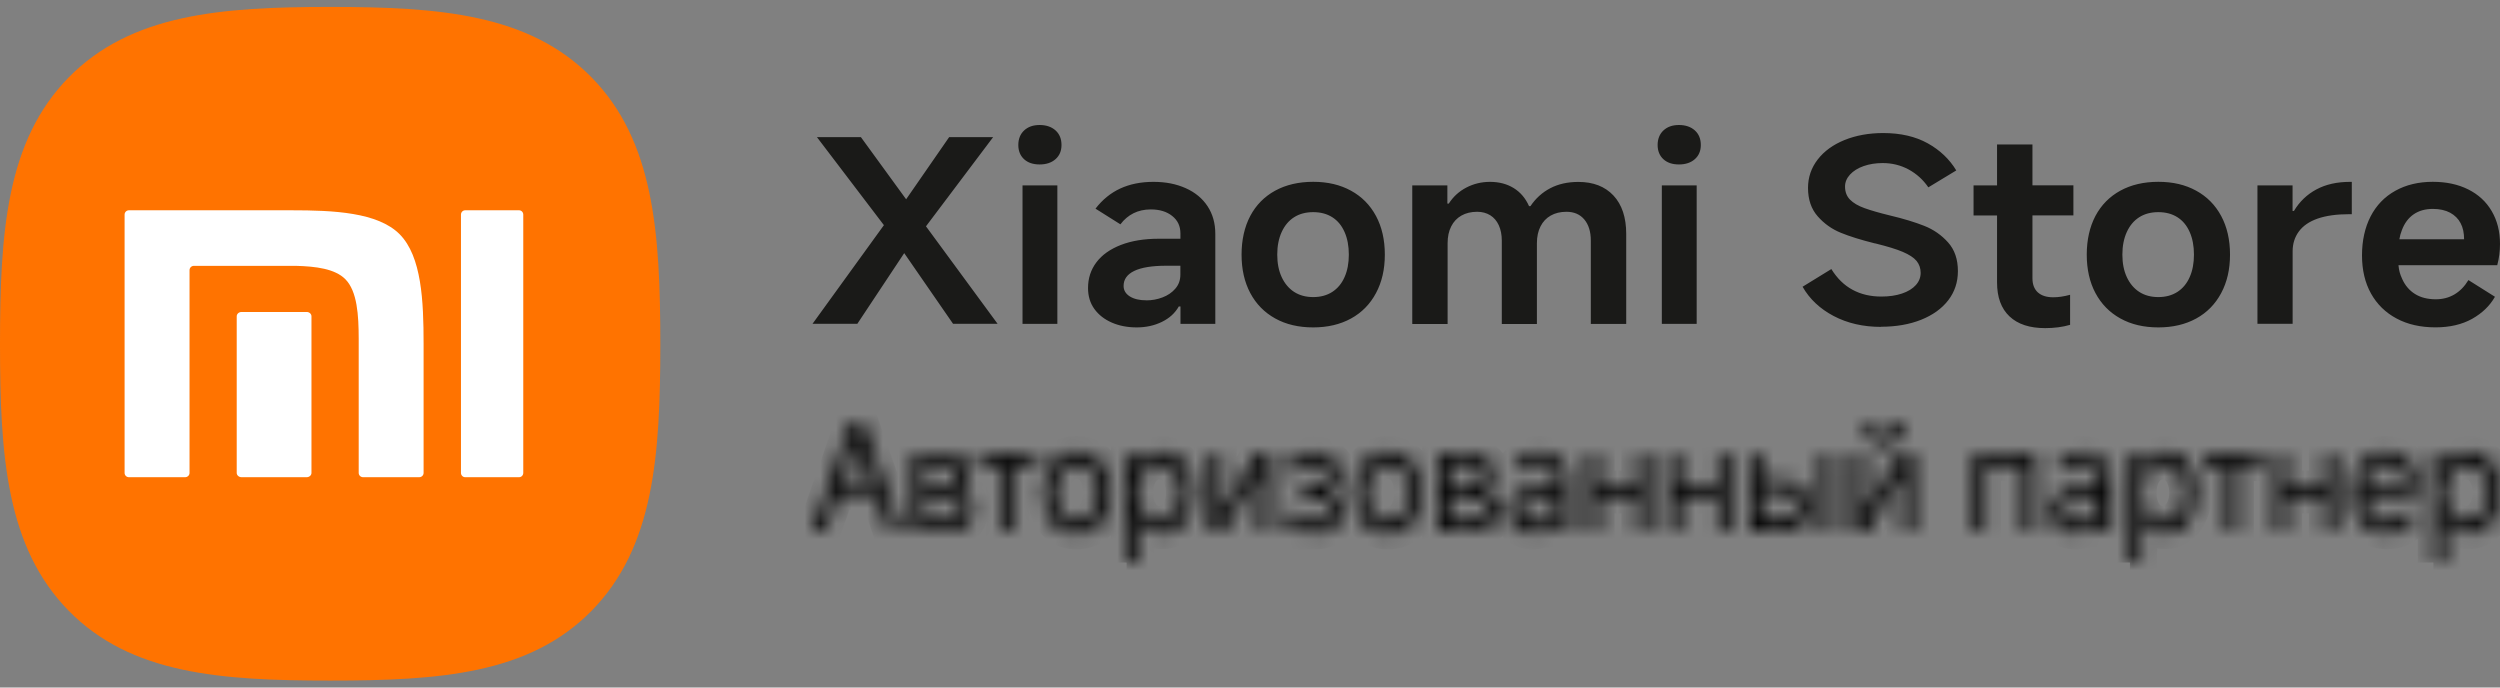
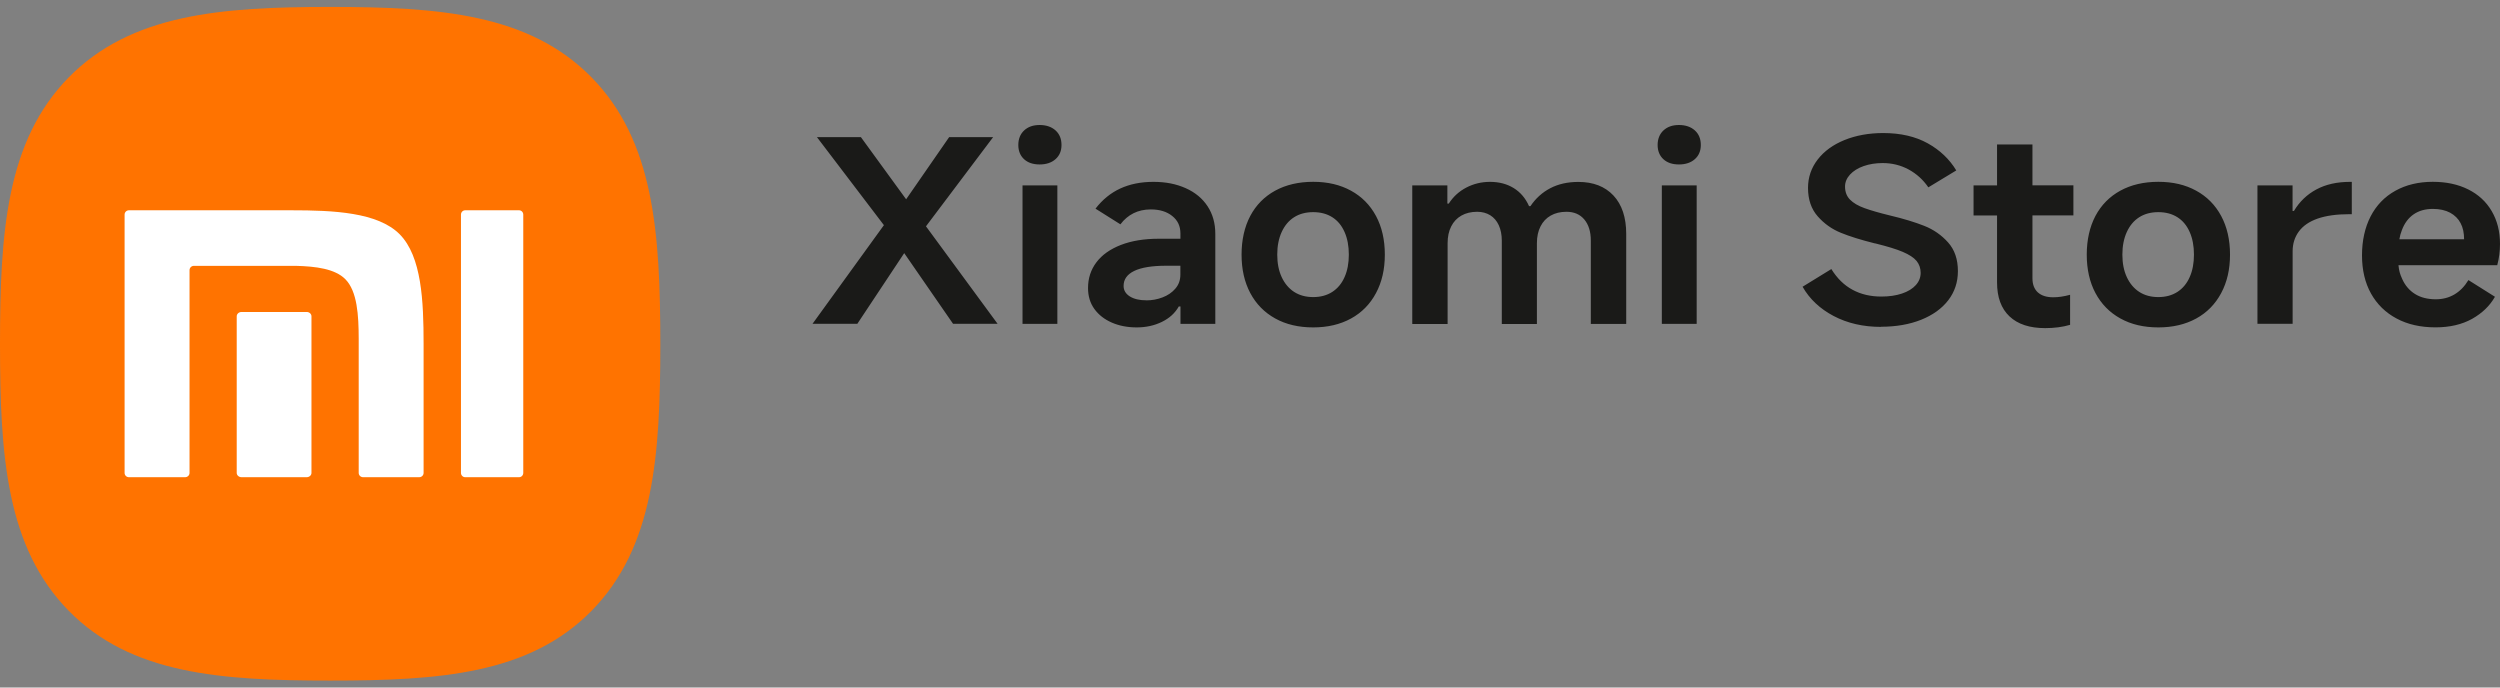
<svg xmlns="http://www.w3.org/2000/svg" width="160" height="44" viewBox="0 0 160 44" fill="none">
  <rect x="0" y="0" width="160" height="44" fill="#808080" stroke="none" />
  <path fill-rule="evenodd" clip-rule="evenodd" d="M37.855 4.947C33.869 0.894 28.135 0.443 21.13 0.443C14.125 0.443 8.375 0.899 4.388 4.963C0.405 9.025 0 14.872 0 22.022C0 29.171 0.405 35.021 4.391 39.083C8.377 43.147 14.117 43.557 21.13 43.557C28.143 43.557 33.882 43.147 37.868 39.083C41.855 35.019 42.26 29.169 42.26 22.022C42.26 14.875 41.849 9.008 37.855 4.947Z" fill="#FF7300" />
-   <path fill-rule="evenodd" clip-rule="evenodd" d="M19.934 30.267C19.934 30.417 19.795 30.541 19.629 30.541H15.458C15.289 30.541 15.15 30.417 15.15 30.267V20.244C15.15 20.091 15.289 19.966 15.458 19.966H19.629C19.798 19.966 19.934 20.091 19.934 20.244V30.267Z" fill="white" />
+   <path fill-rule="evenodd" clip-rule="evenodd" d="M19.934 30.267C19.934 30.417 19.795 30.541 19.629 30.541H15.458C15.289 30.541 15.15 30.417 15.15 30.267V20.244C15.15 20.091 15.289 19.966 15.458 19.966H19.629C19.798 19.966 19.934 20.091 19.934 20.244Z" fill="white" />
  <path fill-rule="evenodd" clip-rule="evenodd" d="M27.11 30.268C27.11 30.418 26.985 30.541 26.831 30.541H23.236C23.083 30.541 22.957 30.418 22.957 30.268V21.682C22.954 20.182 22.868 18.643 22.1 17.867C21.438 17.2 20.206 17.045 18.927 17.014H12.409C12.255 17.014 12.13 17.138 12.13 17.29V30.268C12.13 30.418 12.004 30.541 11.847 30.541H8.25C8.097 30.541 7.974 30.418 7.974 30.268V13.734C7.974 13.582 8.097 13.458 8.25 13.458H18.631C21.343 13.458 24.18 13.582 25.58 14.994C26.985 16.412 27.11 19.262 27.11 22V30.268Z" fill="white" />
  <path fill-rule="evenodd" clip-rule="evenodd" d="M33.489 30.268C33.489 30.418 33.368 30.541 33.221 30.541H29.77C29.622 30.541 29.502 30.418 29.502 30.268V13.734C29.502 13.582 29.622 13.458 29.77 13.458H33.221C33.368 13.458 33.489 13.582 33.489 13.734V30.268Z" fill="white" />
  <path fill-rule="evenodd" clip-rule="evenodd" d="M155.875 20.951C154.92 20.951 154.087 20.764 153.38 20.384C152.673 20.007 152.127 19.472 151.743 18.784C151.359 18.095 151.168 17.279 151.168 16.341C151.168 15.403 151.352 14.564 151.718 13.852C152.084 13.141 152.612 12.593 153.301 12.21C153.99 11.826 154.791 11.636 155.699 11.636C156.561 11.636 157.315 11.797 157.964 12.121C158.614 12.446 159.117 12.908 159.469 13.511C159.824 14.115 160 14.816 160 15.613C160 16.075 159.943 16.528 159.824 16.971H153.502C153.538 17.334 153.588 17.515 153.743 17.859C153.926 18.269 154.198 18.587 154.557 18.813C154.916 19.039 155.362 19.154 155.893 19.154C156.331 19.154 156.726 19.052 157.078 18.846C157.433 18.639 157.731 18.334 157.979 17.925L159.677 18.993C159.347 19.577 158.855 20.046 158.209 20.41C157.559 20.77 156.78 20.951 155.871 20.951H155.875ZM73.368 19.223C73.724 19.223 74.065 19.161 74.395 19.036C74.725 18.912 75.002 18.728 75.217 18.479C75.436 18.23 75.544 17.928 75.544 17.574V17.007H74.639C73.731 17.007 73.049 17.118 72.593 17.338C72.137 17.557 71.91 17.879 71.91 18.298C71.91 18.58 72.043 18.803 72.309 18.971C72.575 19.138 72.927 19.22 73.361 19.22L73.368 19.223ZM84.045 19.013C84.519 19.013 84.924 18.902 85.266 18.682C85.607 18.462 85.872 18.144 86.052 17.734C86.235 17.325 86.325 16.846 86.325 16.295C86.325 15.744 86.235 15.262 86.052 14.849C85.869 14.433 85.607 14.118 85.266 13.902C84.924 13.685 84.515 13.577 84.045 13.577C83.575 13.577 83.165 13.685 82.824 13.902C82.483 14.118 82.218 14.433 82.027 14.849C81.837 15.266 81.744 15.748 81.744 16.295C81.744 16.843 81.837 17.325 82.027 17.734C82.218 18.144 82.483 18.459 82.824 18.682C83.165 18.902 83.575 19.013 84.045 19.013ZM138.133 19.013C138.603 19.013 139.012 18.902 139.354 18.682C139.695 18.462 139.96 18.144 140.14 17.734C140.323 17.325 140.413 16.846 140.413 16.295C140.413 15.744 140.323 15.262 140.14 14.849C139.957 14.433 139.695 14.118 139.354 13.902C139.012 13.685 138.603 13.577 138.133 13.577C137.663 13.577 137.253 13.685 136.912 13.902C136.571 14.118 136.306 14.433 136.115 14.849C135.925 15.266 135.832 15.748 135.832 16.295C135.832 16.843 135.925 17.325 136.115 17.734C136.306 18.144 136.571 18.459 136.912 18.682C137.253 18.902 137.663 19.013 138.133 19.013ZM126.307 13.79H127.811V18.075C127.811 19.023 128.077 19.747 128.608 20.249C129.14 20.751 129.901 21 130.892 21C131.47 21 132.001 20.931 132.486 20.79V18.866C132.094 18.974 131.735 19.026 131.405 19.026C130.981 19.026 130.651 18.921 130.421 18.712C130.192 18.502 130.077 18.203 130.077 17.813V13.787H132.698V11.862H130.077V9.246H127.811V11.866H126.307V13.79ZM59.259 14.489L63.56 8.777H60.745L57.992 12.754L55.098 8.777H52.284L56.57 14.41L52 20.725H54.868L57.87 16.2L60.997 20.725H63.847L59.263 14.485L59.259 14.489ZM67.936 9.279C67.936 9.656 67.811 9.957 67.556 10.184C67.301 10.41 66.963 10.525 66.536 10.525C66.109 10.525 65.779 10.41 65.535 10.184C65.294 9.957 65.172 9.656 65.172 9.279C65.172 8.902 65.294 8.58 65.545 8.348C65.793 8.115 66.123 8 66.536 8C66.949 8 67.301 8.115 67.556 8.348C67.811 8.58 67.936 8.889 67.936 9.279ZM67.671 20.728H65.441V11.866H67.671V20.728ZM72.751 20.954C72.162 20.954 71.63 20.852 71.157 20.646C70.683 20.439 70.313 20.151 70.04 19.774C69.767 19.397 69.634 18.948 69.634 18.433C69.634 17.807 69.814 17.259 70.173 16.784C70.532 16.308 71.056 15.941 71.738 15.675C72.424 15.41 73.232 15.279 74.165 15.279H75.547V14.938C75.547 14.475 75.375 14.102 75.023 13.823C74.675 13.544 74.219 13.403 73.652 13.403C73.239 13.403 72.869 13.485 72.546 13.646C72.223 13.807 71.939 14.046 71.706 14.357L70.112 13.354C70.55 12.784 71.074 12.354 71.688 12.069C72.302 11.784 73.009 11.639 73.813 11.639C74.617 11.639 75.282 11.774 75.885 12.043C76.488 12.312 76.955 12.698 77.285 13.2C77.615 13.702 77.78 14.292 77.78 14.97V20.728H75.551V19.613H75.443C75.206 20.033 74.847 20.364 74.362 20.6C73.878 20.836 73.343 20.954 72.751 20.954ZM84.045 20.954C83.112 20.954 82.3 20.764 81.611 20.38C80.922 19.997 80.39 19.456 80.017 18.754C79.644 18.052 79.46 17.233 79.46 16.295C79.46 15.357 79.647 14.521 80.017 13.82C80.39 13.118 80.922 12.58 81.611 12.203C82.3 11.826 83.112 11.636 84.045 11.636C84.978 11.636 85.772 11.826 86.461 12.203C87.15 12.58 87.685 13.118 88.062 13.82C88.439 14.521 88.629 15.344 88.629 16.295C88.629 17.246 88.439 18.056 88.062 18.761C87.685 19.466 87.15 20.01 86.461 20.387C85.772 20.764 84.964 20.954 84.045 20.954ZM90.385 20.728V11.866H92.632V13.03H92.722C93.006 12.587 93.379 12.246 93.846 12.003C94.312 11.761 94.815 11.639 95.361 11.639C95.939 11.639 96.445 11.771 96.876 12.036C97.307 12.302 97.633 12.685 97.859 13.193H97.949C98.28 12.698 98.703 12.315 99.217 12.046C99.73 11.777 100.329 11.643 101.015 11.643C101.97 11.643 102.72 11.934 103.263 12.515C103.805 13.098 104.078 13.915 104.078 14.974V20.731H101.812V15.397C101.812 14.826 101.672 14.377 101.396 14.046C101.119 13.718 100.739 13.554 100.254 13.554C99.863 13.554 99.529 13.636 99.245 13.797C98.962 13.957 98.743 14.19 98.592 14.492C98.438 14.793 98.362 15.151 98.362 15.561V20.734H96.115V15.4C96.115 15.023 96.05 14.695 95.921 14.413C95.792 14.134 95.609 13.921 95.372 13.774C95.135 13.63 94.858 13.554 94.539 13.554C94.151 13.554 93.814 13.636 93.53 13.797C93.246 13.957 93.027 14.19 92.876 14.492C92.722 14.793 92.647 15.151 92.647 15.561V20.734H90.399L90.385 20.728ZM108.852 9.279C108.852 9.656 108.727 9.957 108.472 10.184C108.217 10.41 107.879 10.525 107.452 10.525C107.025 10.525 106.695 10.41 106.451 10.184C106.21 9.957 106.088 9.656 106.088 9.279C106.088 8.902 106.21 8.58 106.461 8.348C106.709 8.115 107.039 8 107.452 8C107.865 8 108.217 8.115 108.472 8.348C108.727 8.58 108.852 8.889 108.852 9.279ZM108.587 20.728H106.357V11.866H108.587V20.728ZM120.394 20.921C119.249 20.921 118.237 20.689 117.357 20.226C116.478 19.764 115.813 19.138 115.365 18.351L117.206 17.22C117.573 17.813 118.025 18.256 118.56 18.544C119.098 18.836 119.712 18.98 120.409 18.98C120.904 18.98 121.346 18.915 121.726 18.787C122.11 18.659 122.405 18.475 122.613 18.246C122.821 18.013 122.922 17.754 122.922 17.462C122.922 17.171 122.832 16.905 122.656 16.695C122.48 16.485 122.186 16.295 121.78 16.121C121.374 15.947 120.796 15.771 120.053 15.587L119.964 15.57C119.102 15.354 118.384 15.131 117.813 14.898C117.242 14.666 116.747 14.315 116.334 13.846C115.921 13.377 115.713 12.771 115.713 12.026C115.713 11.348 115.921 10.741 116.334 10.207C116.747 9.672 117.318 9.259 118.05 8.961C118.782 8.666 119.608 8.515 120.527 8.515C121.637 8.515 122.584 8.734 123.371 9.17C124.157 9.607 124.767 10.187 125.201 10.908L123.414 11.99C123.083 11.505 122.663 11.125 122.157 10.849C121.651 10.574 121.094 10.436 120.491 10.436C120.043 10.436 119.637 10.502 119.271 10.63C118.905 10.757 118.617 10.941 118.402 11.171C118.19 11.403 118.082 11.659 118.082 11.938C118.082 12.282 118.19 12.564 118.402 12.777C118.614 12.993 118.922 13.174 119.321 13.318C119.719 13.462 120.272 13.623 120.969 13.793C121.83 13.997 122.559 14.22 123.155 14.456C123.751 14.692 124.257 15.046 124.677 15.515C125.097 15.984 125.306 16.597 125.306 17.351C125.306 18.062 125.097 18.685 124.685 19.22C124.272 19.754 123.694 20.167 122.951 20.466C122.207 20.761 121.353 20.912 120.384 20.912L120.394 20.921ZM138.136 20.954C137.203 20.954 136.392 20.764 135.702 20.38C135.013 19.997 134.482 19.456 134.108 18.754C133.735 18.052 133.552 17.233 133.552 16.295C133.552 15.357 133.739 14.521 134.108 13.82C134.482 13.118 135.013 12.58 135.702 12.203C136.392 11.826 137.203 11.636 138.136 11.636C139.07 11.636 139.863 11.826 140.553 12.203C141.242 12.58 141.777 13.118 142.154 13.82C142.531 14.521 142.721 15.344 142.721 16.295C142.721 17.246 142.531 18.056 142.154 18.761C141.777 19.466 141.242 20.01 140.553 20.387C139.863 20.764 139.056 20.954 138.136 20.954ZM144.477 20.728V11.866H146.724V13.498H146.814C147.169 12.905 147.647 12.446 148.246 12.125C148.849 11.8 149.567 11.639 150.407 11.639H150.515V13.708H150.357C149.542 13.708 148.867 13.803 148.329 13.99C147.79 14.18 147.392 14.453 147.126 14.816C146.86 15.177 146.728 15.6 146.728 16.085V20.725H144.48L144.477 20.728ZM153.563 15.312H157.702C157.702 14.912 157.631 14.57 157.48 14.285C157.333 14 157.106 13.777 156.808 13.613C156.507 13.453 156.137 13.37 155.703 13.37C155.218 13.37 154.809 13.485 154.471 13.718C154.134 13.951 153.883 14.289 153.717 14.738C153.628 14.984 153.606 15.056 153.559 15.315L153.563 15.312Z" fill="#1A1A18" />
  <mask id="path-6-inside-1_159_689" fill="white">
-     <path fill-rule="evenodd" clip-rule="evenodd" d="M126.332 34.024V29.045H130.246V34.024H129.499V29.774H127.068V34.024H126.332ZM94.04 33.309C94.388 33.309 94.654 33.245 94.833 33.119C95.013 32.994 95.102 32.804 95.102 32.545C95.102 32.287 95.013 32.108 94.837 31.986C94.661 31.865 94.399 31.804 94.054 31.804H92.758V33.309H94.036H94.04ZM92.762 31.12H93.979C94.226 31.12 94.435 31.059 94.6 30.941C94.765 30.823 94.847 30.652 94.847 30.432C94.847 30.212 94.769 30.044 94.611 29.93C94.453 29.812 94.237 29.756 93.957 29.756H92.758V31.12H92.762ZM60.451 33.309C60.799 33.309 61.065 33.245 61.244 33.119C61.424 32.994 61.514 32.804 61.514 32.545C61.514 32.287 61.424 32.108 61.248 31.986C61.072 31.865 60.81 31.804 60.465 31.804H59.169V33.309H60.447H60.451ZM59.173 31.12H60.39C60.638 31.12 60.846 31.059 61.011 30.941C61.176 30.823 61.259 30.652 61.259 30.432C61.259 30.212 61.18 30.044 61.022 29.93C60.864 29.812 60.648 29.756 60.368 29.756H59.169V31.12H59.173ZM68.909 33.423C69.193 33.423 69.441 33.347 69.649 33.191C69.861 33.039 70.019 32.819 70.133 32.534C70.245 32.249 70.302 31.914 70.302 31.534C70.302 31.154 70.245 30.82 70.133 30.535C70.022 30.25 69.861 30.029 69.649 29.877C69.437 29.725 69.193 29.645 68.909 29.645C68.626 29.645 68.378 29.721 68.17 29.877C67.958 30.029 67.8 30.25 67.685 30.535C67.57 30.82 67.516 31.154 67.516 31.534C67.516 31.914 67.574 32.249 67.685 32.534C67.796 32.819 67.958 33.039 68.17 33.191C68.382 33.343 68.626 33.423 68.909 33.423ZM72.804 31.534C72.804 31.892 72.862 32.211 72.977 32.492C73.092 32.773 73.253 32.994 73.461 33.15C73.67 33.305 73.907 33.385 74.172 33.385C74.438 33.385 74.7 33.305 74.919 33.15C75.138 32.994 75.31 32.773 75.432 32.492C75.554 32.211 75.619 31.892 75.619 31.534C75.619 31.177 75.558 30.858 75.436 30.576C75.314 30.295 75.145 30.075 74.93 29.919C74.714 29.763 74.47 29.683 74.197 29.683C73.924 29.683 73.691 29.763 73.479 29.919C73.268 30.075 73.102 30.295 72.984 30.576C72.865 30.858 72.808 31.177 72.808 31.534H72.804ZM88.827 33.423C89.111 33.423 89.358 33.347 89.567 33.191C89.775 33.039 89.936 32.819 90.051 32.534C90.162 32.249 90.22 31.914 90.22 31.534C90.22 31.154 90.162 30.82 90.051 30.535C89.94 30.25 89.778 30.029 89.567 29.877C89.355 29.725 89.111 29.645 88.827 29.645C88.543 29.645 88.296 29.721 88.087 29.877C87.876 30.029 87.718 30.25 87.603 30.535C87.491 30.82 87.434 31.154 87.434 31.534C87.434 31.914 87.491 32.249 87.603 32.534C87.714 32.819 87.876 33.039 88.087 33.191C88.296 33.343 88.543 33.423 88.827 33.423ZM98.254 33.442C98.448 33.442 98.653 33.397 98.868 33.301C99.08 33.206 99.263 33.062 99.41 32.864C99.558 32.667 99.633 32.42 99.633 32.127V31.77H99.001C98.452 31.77 98.035 31.85 97.755 32.009C97.475 32.169 97.335 32.405 97.335 32.72C97.335 32.933 97.421 33.108 97.597 33.241C97.773 33.374 97.992 33.442 98.258 33.442H98.254ZM132.97 33.442C133.164 33.442 133.369 33.397 133.584 33.301C133.796 33.206 133.979 33.062 134.126 32.864C134.274 32.667 134.349 32.42 134.349 32.127V31.77H133.717C133.168 31.77 132.751 31.85 132.471 32.009C132.191 32.169 132.051 32.405 132.051 32.72C132.051 32.933 132.137 33.108 132.313 33.241C132.489 33.374 132.708 33.442 132.974 33.442H132.97ZM137.016 31.534C137.016 31.892 137.074 32.211 137.189 32.492C137.304 32.773 137.465 32.994 137.673 33.15C137.882 33.305 138.119 33.385 138.384 33.385C138.65 33.385 138.912 33.305 139.131 33.15C139.35 32.994 139.522 32.773 139.644 32.492C139.766 32.211 139.831 31.892 139.831 31.534C139.831 31.177 139.77 30.858 139.648 30.576C139.526 30.295 139.357 30.075 139.142 29.919C138.926 29.763 138.682 29.683 138.409 29.683C138.136 29.683 137.903 29.763 137.691 29.919C137.48 30.075 137.314 30.295 137.196 30.576C137.077 30.858 137.02 31.177 137.02 31.534H137.016ZM156.439 31.534C156.439 31.892 156.496 32.211 156.611 32.492C156.726 32.773 156.887 32.994 157.096 33.15C157.304 33.305 157.541 33.385 157.806 33.385C158.072 33.385 158.334 33.305 158.553 33.15C158.772 32.994 158.945 32.773 159.067 32.492C159.189 32.211 159.253 31.892 159.253 31.534C159.253 31.177 159.192 30.858 159.07 30.576C158.948 30.295 158.779 30.075 158.564 29.919C158.349 29.763 158.104 29.683 157.832 29.683C157.559 29.683 157.325 29.763 157.114 29.919C156.902 30.075 156.733 30.295 156.618 30.576C156.5 30.858 156.442 31.177 156.442 31.534H156.439ZM55.759 30.839H53.917L54.811 28.254H54.865L55.759 30.839ZM53.651 31.61H56.028L56.864 34.024H57.679L55.238 27.068H54.441L52 34.024H52.815L53.651 31.61ZM145.604 34.024V29.045H146.34V31.12H148.77V29.045H149.506V34.024H148.77V31.854H146.34V34.024H145.604ZM132.838 34.157C132.529 34.157 132.26 34.1 132.03 33.982C131.8 33.864 131.617 33.704 131.488 33.492C131.358 33.282 131.294 33.039 131.294 32.762C131.294 32.405 131.387 32.097 131.57 31.842C131.753 31.584 132.015 31.39 132.36 31.253C132.705 31.12 133.11 31.052 133.577 31.052H134.349V30.74C134.349 30.402 134.248 30.132 134.047 29.927C133.846 29.721 133.581 29.622 133.25 29.622C133.021 29.622 132.812 29.672 132.633 29.767C132.453 29.866 132.295 30.006 132.166 30.196L131.588 29.763C131.789 29.474 132.03 29.261 132.313 29.121C132.593 28.98 132.909 28.908 133.258 28.908C133.624 28.908 133.947 28.98 134.22 29.125C134.496 29.269 134.708 29.478 134.859 29.756C135.01 30.033 135.085 30.36 135.085 30.744V34.024H134.349V33.309H134.295C134.166 33.56 133.965 33.761 133.692 33.921C133.419 34.077 133.136 34.157 132.841 34.157H132.838ZM155.739 36V29.045H156.475V29.759H156.518C156.694 29.497 156.913 29.288 157.171 29.14C157.43 28.988 157.706 28.916 158 28.916C158.377 28.916 158.722 29.022 159.027 29.239C159.332 29.455 159.569 29.756 159.742 30.139C159.914 30.523 160 30.96 160 31.439C160 31.96 159.914 32.424 159.742 32.834C159.569 33.245 159.332 33.564 159.027 33.796C158.722 34.028 158.381 34.142 158 34.142C157.681 34.142 157.394 34.069 157.142 33.925C156.891 33.78 156.683 33.575 156.518 33.305H156.475V35.992H155.739V36ZM152.791 34.149C152.328 34.149 151.933 34.043 151.596 33.834C151.262 33.625 151.003 33.324 150.824 32.933C150.644 32.541 150.555 32.078 150.555 31.546C150.555 31.014 150.641 30.538 150.809 30.147C150.978 29.752 151.222 29.448 151.545 29.235C151.868 29.022 152.249 28.916 152.687 28.916C153.096 28.916 153.452 29.003 153.753 29.182C154.055 29.36 154.288 29.615 154.45 29.949C154.611 30.28 154.694 30.672 154.694 31.116C154.694 31.337 154.676 31.549 154.64 31.755H151.326C151.319 31.812 151.362 32.233 151.499 32.557C151.617 32.834 151.786 33.051 152.009 33.206C152.231 33.358 152.493 33.438 152.795 33.438C153.039 33.438 153.265 33.374 153.477 33.248C153.689 33.123 153.872 32.937 154.026 32.693L154.604 33.115C154.403 33.446 154.152 33.704 153.85 33.883C153.549 34.062 153.197 34.149 152.795 34.149H152.791ZM151.348 31.048H153.936C153.936 30.755 153.89 30.5 153.8 30.291C153.707 30.082 153.57 29.919 153.384 29.801C153.197 29.687 152.963 29.626 152.687 29.626C152.411 29.626 152.159 29.695 151.955 29.831C151.75 29.968 151.592 30.181 151.484 30.47C151.409 30.672 151.38 30.816 151.352 31.044L151.348 31.048ZM142.513 34.028V29.778H141.012V29.045H144.749V29.778H143.249V34.028H142.513ZM136.316 36V29.045H137.052V29.759H137.095C137.271 29.497 137.49 29.288 137.749 29.14C138.007 28.988 138.284 28.916 138.578 28.916C138.955 28.916 139.3 29.022 139.605 29.239C139.91 29.455 140.147 29.756 140.319 30.139C140.492 30.523 140.578 30.96 140.578 31.439C140.578 31.96 140.492 32.424 140.319 32.834C140.147 33.245 139.91 33.564 139.605 33.796C139.3 34.028 138.959 34.142 138.578 34.142C138.259 34.142 137.971 34.069 137.72 33.925C137.469 33.78 137.261 33.575 137.095 33.305H137.052V35.992H136.316V36ZM98.122 34.157C97.813 34.157 97.544 34.1 97.314 33.982C97.084 33.864 96.901 33.704 96.772 33.492C96.642 33.282 96.578 33.039 96.578 32.762C96.578 32.405 96.671 32.097 96.854 31.842C97.037 31.584 97.299 31.39 97.644 31.253C97.989 31.12 98.394 31.052 98.861 31.052H99.633V30.74C99.633 30.402 99.532 30.132 99.332 29.927C99.13 29.721 98.865 29.622 98.531 29.622C98.301 29.622 98.093 29.672 97.913 29.767C97.734 29.866 97.576 30.006 97.447 30.196L96.869 29.763C97.07 29.474 97.31 29.261 97.59 29.121C97.87 28.98 98.186 28.908 98.534 28.908C98.901 28.908 99.224 28.98 99.497 29.125C99.773 29.269 99.985 29.478 100.136 29.756C100.286 30.033 100.362 30.36 100.362 30.744V34.024H99.626V33.309H99.572C99.443 33.56 99.242 33.761 98.969 33.921C98.696 34.077 98.412 34.157 98.118 34.157H98.122ZM58.433 34.024V29.045H60.465C60.932 29.045 61.306 29.159 61.586 29.383C61.862 29.607 62.002 29.927 62.002 30.341C62.002 30.622 61.937 30.85 61.812 31.021C61.686 31.192 61.535 31.306 61.363 31.356V31.394C61.611 31.443 61.822 31.568 61.998 31.77C62.174 31.971 62.26 32.245 62.26 32.598C62.26 33.062 62.11 33.416 61.804 33.659C61.499 33.902 61.083 34.024 60.548 34.024H58.437H58.433ZM64.131 34.024V29.774H62.63V29.041H66.368V29.774H64.867V34.024H64.131ZM68.906 34.157C68.475 34.157 68.094 34.05 67.771 33.837C67.445 33.625 67.197 33.321 67.021 32.925C66.845 32.53 66.759 32.066 66.759 31.534C66.759 31.002 66.845 30.538 67.021 30.143C67.197 29.748 67.445 29.444 67.771 29.231C68.098 29.018 68.475 28.912 68.906 28.912C69.336 28.912 69.713 29.018 70.037 29.231C70.36 29.444 70.611 29.748 70.787 30.143C70.963 30.538 71.052 31.002 71.052 31.534C71.052 32.066 70.963 32.53 70.787 32.925C70.611 33.321 70.36 33.625 70.037 33.837C69.713 34.05 69.336 34.157 68.906 34.157ZM72.101 36V29.045H72.837V29.759H72.88C73.056 29.497 73.275 29.288 73.533 29.14C73.792 28.988 74.068 28.916 74.362 28.916C74.74 28.916 75.084 29.022 75.389 29.239C75.694 29.455 75.931 29.756 76.104 30.139C76.276 30.523 76.362 30.96 76.362 31.439C76.362 31.96 76.276 32.424 76.104 32.834C75.931 33.245 75.694 33.564 75.389 33.796C75.084 34.028 74.743 34.142 74.362 34.142C74.043 34.142 73.756 34.069 73.504 33.925C73.253 33.78 73.045 33.575 72.88 33.305H72.837V35.992H72.101V36ZM77.41 34.028V29.049H78.147V32.845H78.189L80.419 29.049H81.317V34.028H80.581V30.231H80.527L78.29 34.028H77.41ZM84.095 34.16C83.668 34.16 83.28 34.069 82.928 33.894C82.577 33.716 82.307 33.476 82.124 33.176L82.702 32.743C82.832 32.963 83.015 33.13 83.251 33.252C83.489 33.37 83.754 33.431 84.052 33.431C84.382 33.431 84.655 33.358 84.864 33.21C85.075 33.062 85.179 32.872 85.179 32.64C85.179 32.389 85.054 32.188 84.806 32.04C84.558 31.888 84.235 31.816 83.837 31.816H83.323V31.093H83.837C84.214 31.093 84.504 31.029 84.702 30.899C84.899 30.77 85 30.599 85 30.379C85 30.158 84.91 29.976 84.734 29.854C84.558 29.729 84.321 29.668 84.023 29.668C83.747 29.668 83.503 29.725 83.295 29.843C83.086 29.961 82.918 30.128 82.788 30.345L82.21 29.911C82.394 29.611 82.648 29.372 82.968 29.197C83.291 29.022 83.65 28.934 84.045 28.934C84.382 28.934 84.68 28.988 84.935 29.098C85.194 29.208 85.391 29.368 85.535 29.577C85.678 29.786 85.747 30.033 85.747 30.314C85.747 30.595 85.671 30.823 85.52 31.01C85.37 31.196 85.118 31.34 84.77 31.432V31.47C85.136 31.538 85.42 31.682 85.621 31.907C85.822 32.127 85.923 32.405 85.923 32.728C85.923 33.02 85.844 33.279 85.682 33.495C85.524 33.712 85.305 33.879 85.025 33.993C84.749 34.107 84.433 34.168 84.084 34.168L84.095 34.16ZM88.827 34.16C88.396 34.16 88.016 34.054 87.692 33.841C87.366 33.628 87.118 33.324 86.942 32.929C86.766 32.534 86.68 32.07 86.68 31.538C86.68 31.006 86.766 30.542 86.942 30.147C87.118 29.752 87.366 29.448 87.692 29.235C88.019 29.022 88.396 28.916 88.827 28.916C89.258 28.916 89.635 29.022 89.958 29.235C90.281 29.448 90.529 29.752 90.708 30.147C90.884 30.542 90.974 31.006 90.974 31.538C90.974 32.07 90.884 32.534 90.708 32.929C90.532 33.324 90.281 33.628 89.958 33.841C89.635 34.054 89.258 34.16 88.827 34.16ZM92.022 34.028V29.049H94.054C94.521 29.049 94.894 29.163 95.174 29.387C95.451 29.611 95.591 29.93 95.591 30.345C95.591 30.626 95.526 30.854 95.4 31.025C95.275 31.196 95.124 31.31 94.952 31.359V31.397C95.199 31.447 95.411 31.572 95.587 31.774C95.763 31.975 95.849 32.249 95.849 32.602C95.849 33.066 95.698 33.419 95.393 33.663C95.088 33.906 94.668 34.028 94.137 34.028H92.026H92.022ZM104.77 34.028V31.857H102.34V34.028H101.604V29.049H102.34V31.124H104.77V29.049H105.506V34.028H104.77ZM109.954 34.028V31.857H107.524V34.028H106.788V29.049H107.524V31.124H109.954V29.049H110.69V34.028H109.954ZM116.56 34.028V29.049H117.296V34.028H116.56ZM112.708 29.049V30.732H113.799C114.482 30.732 114.981 30.873 115.3 31.158C115.62 31.443 115.781 31.85 115.781 32.374C115.781 32.899 115.638 33.309 115.347 33.598C115.056 33.887 114.604 34.031 113.99 34.031H111.976V29.052H112.712L112.708 29.049ZM112.708 33.298H113.81C114.223 33.298 114.532 33.225 114.729 33.077C114.927 32.929 115.027 32.697 115.027 32.378C115.027 32.059 114.927 31.827 114.729 31.682C114.532 31.538 114.223 31.466 113.803 31.466H112.712V33.298H112.708ZM118.574 34.031V29.052H119.31V32.849H119.353L121.583 29.052H122.48V34.031H121.744V30.234H121.69L119.454 34.031H118.574ZM120.599 28.486C120.215 28.486 119.917 28.353 119.712 28.091C119.504 27.828 119.4 27.464 119.4 27H120.057C120.057 27.27 120.1 27.486 120.19 27.65C120.279 27.813 120.416 27.893 120.599 27.893C120.782 27.893 120.919 27.813 121.001 27.65C121.087 27.486 121.13 27.27 121.13 27H121.787C121.787 27.464 121.683 27.828 121.475 28.091C121.267 28.353 120.976 28.486 120.595 28.486H120.599Z" />
-   </mask>
-   <path fill-rule="evenodd" clip-rule="evenodd" d="M126.332 34.024V29.045H130.246V34.024H129.499V29.774H127.068V34.024H126.332ZM94.04 33.309C94.388 33.309 94.654 33.245 94.833 33.119C95.013 32.994 95.102 32.804 95.102 32.545C95.102 32.287 95.013 32.108 94.837 31.986C94.661 31.865 94.399 31.804 94.054 31.804H92.758V33.309H94.036H94.04ZM92.762 31.12H93.979C94.226 31.12 94.435 31.059 94.6 30.941C94.765 30.823 94.847 30.652 94.847 30.432C94.847 30.212 94.769 30.044 94.611 29.93C94.453 29.812 94.237 29.756 93.957 29.756H92.758V31.12H92.762ZM60.451 33.309C60.799 33.309 61.065 33.245 61.244 33.119C61.424 32.994 61.514 32.804 61.514 32.545C61.514 32.287 61.424 32.108 61.248 31.986C61.072 31.865 60.81 31.804 60.465 31.804H59.169V33.309H60.447H60.451ZM59.173 31.12H60.39C60.638 31.12 60.846 31.059 61.011 30.941C61.176 30.823 61.259 30.652 61.259 30.432C61.259 30.212 61.18 30.044 61.022 29.93C60.864 29.812 60.648 29.756 60.368 29.756H59.169V31.12H59.173ZM68.909 33.423C69.193 33.423 69.441 33.347 69.649 33.191C69.861 33.039 70.019 32.819 70.133 32.534C70.245 32.249 70.302 31.914 70.302 31.534C70.302 31.154 70.245 30.82 70.133 30.535C70.022 30.25 69.861 30.029 69.649 29.877C69.437 29.725 69.193 29.645 68.909 29.645C68.626 29.645 68.378 29.721 68.17 29.877C67.958 30.029 67.8 30.25 67.685 30.535C67.57 30.82 67.516 31.154 67.516 31.534C67.516 31.914 67.574 32.249 67.685 32.534C67.796 32.819 67.958 33.039 68.17 33.191C68.382 33.343 68.626 33.423 68.909 33.423ZM72.804 31.534C72.804 31.892 72.862 32.211 72.977 32.492C73.092 32.773 73.253 32.994 73.461 33.15C73.67 33.305 73.907 33.385 74.172 33.385C74.438 33.385 74.7 33.305 74.919 33.15C75.138 32.994 75.31 32.773 75.432 32.492C75.554 32.211 75.619 31.892 75.619 31.534C75.619 31.177 75.558 30.858 75.436 30.576C75.314 30.295 75.145 30.075 74.93 29.919C74.714 29.763 74.47 29.683 74.197 29.683C73.924 29.683 73.691 29.763 73.479 29.919C73.268 30.075 73.102 30.295 72.984 30.576C72.865 30.858 72.808 31.177 72.808 31.534H72.804ZM88.827 33.423C89.111 33.423 89.358 33.347 89.567 33.191C89.775 33.039 89.936 32.819 90.051 32.534C90.162 32.249 90.22 31.914 90.22 31.534C90.22 31.154 90.162 30.82 90.051 30.535C89.94 30.25 89.778 30.029 89.567 29.877C89.355 29.725 89.111 29.645 88.827 29.645C88.543 29.645 88.296 29.721 88.087 29.877C87.876 30.029 87.718 30.25 87.603 30.535C87.491 30.82 87.434 31.154 87.434 31.534C87.434 31.914 87.491 32.249 87.603 32.534C87.714 32.819 87.876 33.039 88.087 33.191C88.296 33.343 88.543 33.423 88.827 33.423ZM98.254 33.442C98.448 33.442 98.653 33.397 98.868 33.301C99.08 33.206 99.263 33.062 99.41 32.864C99.558 32.667 99.633 32.42 99.633 32.127V31.77H99.001C98.452 31.77 98.035 31.85 97.755 32.009C97.475 32.169 97.335 32.405 97.335 32.72C97.335 32.933 97.421 33.108 97.597 33.241C97.773 33.374 97.992 33.442 98.258 33.442H98.254ZM132.97 33.442C133.164 33.442 133.369 33.397 133.584 33.301C133.796 33.206 133.979 33.062 134.126 32.864C134.274 32.667 134.349 32.42 134.349 32.127V31.77H133.717C133.168 31.77 132.751 31.85 132.471 32.009C132.191 32.169 132.051 32.405 132.051 32.72C132.051 32.933 132.137 33.108 132.313 33.241C132.489 33.374 132.708 33.442 132.974 33.442H132.97ZM137.016 31.534C137.016 31.892 137.074 32.211 137.189 32.492C137.304 32.773 137.465 32.994 137.673 33.15C137.882 33.305 138.119 33.385 138.384 33.385C138.65 33.385 138.912 33.305 139.131 33.15C139.35 32.994 139.522 32.773 139.644 32.492C139.766 32.211 139.831 31.892 139.831 31.534C139.831 31.177 139.77 30.858 139.648 30.576C139.526 30.295 139.357 30.075 139.142 29.919C138.926 29.763 138.682 29.683 138.409 29.683C138.136 29.683 137.903 29.763 137.691 29.919C137.48 30.075 137.314 30.295 137.196 30.576C137.077 30.858 137.02 31.177 137.02 31.534H137.016ZM156.439 31.534C156.439 31.892 156.496 32.211 156.611 32.492C156.726 32.773 156.887 32.994 157.096 33.15C157.304 33.305 157.541 33.385 157.806 33.385C158.072 33.385 158.334 33.305 158.553 33.15C158.772 32.994 158.945 32.773 159.067 32.492C159.189 32.211 159.253 31.892 159.253 31.534C159.253 31.177 159.192 30.858 159.07 30.576C158.948 30.295 158.779 30.075 158.564 29.919C158.349 29.763 158.104 29.683 157.832 29.683C157.559 29.683 157.325 29.763 157.114 29.919C156.902 30.075 156.733 30.295 156.618 30.576C156.5 30.858 156.442 31.177 156.442 31.534H156.439ZM55.759 30.839H53.917L54.811 28.254H54.865L55.759 30.839ZM53.651 31.61H56.028L56.864 34.024H57.679L55.238 27.068H54.441L52 34.024H52.815L53.651 31.61ZM145.604 34.024V29.045H146.34V31.12H148.77V29.045H149.506V34.024H148.77V31.854H146.34V34.024H145.604ZM132.838 34.157C132.529 34.157 132.26 34.1 132.03 33.982C131.8 33.864 131.617 33.704 131.488 33.492C131.358 33.282 131.294 33.039 131.294 32.762C131.294 32.405 131.387 32.097 131.57 31.842C131.753 31.584 132.015 31.39 132.36 31.253C132.705 31.12 133.11 31.052 133.577 31.052H134.349V30.74C134.349 30.402 134.248 30.132 134.047 29.927C133.846 29.721 133.581 29.622 133.25 29.622C133.021 29.622 132.812 29.672 132.633 29.767C132.453 29.866 132.295 30.006 132.166 30.196L131.588 29.763C131.789 29.474 132.03 29.261 132.313 29.121C132.593 28.98 132.909 28.908 133.258 28.908C133.624 28.908 133.947 28.98 134.22 29.125C134.496 29.269 134.708 29.478 134.859 29.756C135.01 30.033 135.085 30.36 135.085 30.744V34.024H134.349V33.309H134.295C134.166 33.56 133.965 33.761 133.692 33.921C133.419 34.077 133.136 34.157 132.841 34.157H132.838ZM155.739 36V29.045H156.475V29.759H156.518C156.694 29.497 156.913 29.288 157.171 29.14C157.43 28.988 157.706 28.916 158 28.916C158.377 28.916 158.722 29.022 159.027 29.239C159.332 29.455 159.569 29.756 159.742 30.139C159.914 30.523 160 30.96 160 31.439C160 31.96 159.914 32.424 159.742 32.834C159.569 33.245 159.332 33.564 159.027 33.796C158.722 34.028 158.381 34.142 158 34.142C157.681 34.142 157.394 34.069 157.142 33.925C156.891 33.78 156.683 33.575 156.518 33.305H156.475V35.992H155.739V36ZM152.791 34.149C152.328 34.149 151.933 34.043 151.596 33.834C151.262 33.625 151.003 33.324 150.824 32.933C150.644 32.541 150.555 32.078 150.555 31.546C150.555 31.014 150.641 30.538 150.809 30.147C150.978 29.752 151.222 29.448 151.545 29.235C151.868 29.022 152.249 28.916 152.687 28.916C153.096 28.916 153.452 29.003 153.753 29.182C154.055 29.36 154.288 29.615 154.45 29.949C154.611 30.28 154.694 30.672 154.694 31.116C154.694 31.337 154.676 31.549 154.64 31.755H151.326C151.319 31.812 151.362 32.233 151.499 32.557C151.617 32.834 151.786 33.051 152.009 33.206C152.231 33.358 152.493 33.438 152.795 33.438C153.039 33.438 153.265 33.374 153.477 33.248C153.689 33.123 153.872 32.937 154.026 32.693L154.604 33.115C154.403 33.446 154.152 33.704 153.85 33.883C153.549 34.062 153.197 34.149 152.795 34.149H152.791ZM151.348 31.048H153.936C153.936 30.755 153.89 30.5 153.8 30.291C153.707 30.082 153.57 29.919 153.384 29.801C153.197 29.687 152.963 29.626 152.687 29.626C152.411 29.626 152.159 29.695 151.955 29.831C151.75 29.968 151.592 30.181 151.484 30.47C151.409 30.672 151.38 30.816 151.352 31.044L151.348 31.048ZM142.513 34.028V29.778H141.012V29.045H144.749V29.778H143.249V34.028H142.513ZM136.316 36V29.045H137.052V29.759H137.095C137.271 29.497 137.49 29.288 137.749 29.14C138.007 28.988 138.284 28.916 138.578 28.916C138.955 28.916 139.3 29.022 139.605 29.239C139.91 29.455 140.147 29.756 140.319 30.139C140.492 30.523 140.578 30.96 140.578 31.439C140.578 31.96 140.492 32.424 140.319 32.834C140.147 33.245 139.91 33.564 139.605 33.796C139.3 34.028 138.959 34.142 138.578 34.142C138.259 34.142 137.971 34.069 137.72 33.925C137.469 33.78 137.261 33.575 137.095 33.305H137.052V35.992H136.316V36ZM98.122 34.157C97.813 34.157 97.544 34.1 97.314 33.982C97.084 33.864 96.901 33.704 96.772 33.492C96.642 33.282 96.578 33.039 96.578 32.762C96.578 32.405 96.671 32.097 96.854 31.842C97.037 31.584 97.299 31.39 97.644 31.253C97.989 31.12 98.394 31.052 98.861 31.052H99.633V30.74C99.633 30.402 99.532 30.132 99.332 29.927C99.13 29.721 98.865 29.622 98.531 29.622C98.301 29.622 98.093 29.672 97.913 29.767C97.734 29.866 97.576 30.006 97.447 30.196L96.869 29.763C97.07 29.474 97.31 29.261 97.59 29.121C97.87 28.98 98.186 28.908 98.534 28.908C98.901 28.908 99.224 28.98 99.497 29.125C99.773 29.269 99.985 29.478 100.136 29.756C100.286 30.033 100.362 30.36 100.362 30.744V34.024H99.626V33.309H99.572C99.443 33.56 99.242 33.761 98.969 33.921C98.696 34.077 98.412 34.157 98.118 34.157H98.122ZM58.433 34.024V29.045H60.465C60.932 29.045 61.306 29.159 61.586 29.383C61.862 29.607 62.002 29.927 62.002 30.341C62.002 30.622 61.937 30.85 61.812 31.021C61.686 31.192 61.535 31.306 61.363 31.356V31.394C61.611 31.443 61.822 31.568 61.998 31.77C62.174 31.971 62.26 32.245 62.26 32.598C62.26 33.062 62.11 33.416 61.804 33.659C61.499 33.902 61.083 34.024 60.548 34.024H58.437H58.433ZM64.131 34.024V29.774H62.63V29.041H66.368V29.774H64.867V34.024H64.131ZM68.906 34.157C68.475 34.157 68.094 34.05 67.771 33.837C67.445 33.625 67.197 33.321 67.021 32.925C66.845 32.53 66.759 32.066 66.759 31.534C66.759 31.002 66.845 30.538 67.021 30.143C67.197 29.748 67.445 29.444 67.771 29.231C68.098 29.018 68.475 28.912 68.906 28.912C69.336 28.912 69.713 29.018 70.037 29.231C70.36 29.444 70.611 29.748 70.787 30.143C70.963 30.538 71.052 31.002 71.052 31.534C71.052 32.066 70.963 32.53 70.787 32.925C70.611 33.321 70.36 33.625 70.037 33.837C69.713 34.05 69.336 34.157 68.906 34.157ZM72.101 36V29.045H72.837V29.759H72.88C73.056 29.497 73.275 29.288 73.533 29.14C73.792 28.988 74.068 28.916 74.362 28.916C74.74 28.916 75.084 29.022 75.389 29.239C75.694 29.455 75.931 29.756 76.104 30.139C76.276 30.523 76.362 30.96 76.362 31.439C76.362 31.96 76.276 32.424 76.104 32.834C75.931 33.245 75.694 33.564 75.389 33.796C75.084 34.028 74.743 34.142 74.362 34.142C74.043 34.142 73.756 34.069 73.504 33.925C73.253 33.78 73.045 33.575 72.88 33.305H72.837V35.992H72.101V36ZM77.41 34.028V29.049H78.147V32.845H78.189L80.419 29.049H81.317V34.028H80.581V30.231H80.527L78.29 34.028H77.41ZM84.095 34.16C83.668 34.16 83.28 34.069 82.928 33.894C82.577 33.716 82.307 33.476 82.124 33.176L82.702 32.743C82.832 32.963 83.015 33.13 83.251 33.252C83.489 33.37 83.754 33.431 84.052 33.431C84.382 33.431 84.655 33.358 84.864 33.21C85.075 33.062 85.179 32.872 85.179 32.64C85.179 32.389 85.054 32.188 84.806 32.04C84.558 31.888 84.235 31.816 83.837 31.816H83.323V31.093H83.837C84.214 31.093 84.504 31.029 84.702 30.899C84.899 30.77 85 30.599 85 30.379C85 30.158 84.91 29.976 84.734 29.854C84.558 29.729 84.321 29.668 84.023 29.668C83.747 29.668 83.503 29.725 83.295 29.843C83.086 29.961 82.918 30.128 82.788 30.345L82.21 29.911C82.394 29.611 82.648 29.372 82.968 29.197C83.291 29.022 83.65 28.934 84.045 28.934C84.382 28.934 84.68 28.988 84.935 29.098C85.194 29.208 85.391 29.368 85.535 29.577C85.678 29.786 85.747 30.033 85.747 30.314C85.747 30.595 85.671 30.823 85.52 31.01C85.37 31.196 85.118 31.34 84.77 31.432V31.47C85.136 31.538 85.42 31.682 85.621 31.907C85.822 32.127 85.923 32.405 85.923 32.728C85.923 33.02 85.844 33.279 85.682 33.495C85.524 33.712 85.305 33.879 85.025 33.993C84.749 34.107 84.433 34.168 84.084 34.168L84.095 34.16ZM88.827 34.16C88.396 34.16 88.016 34.054 87.692 33.841C87.366 33.628 87.118 33.324 86.942 32.929C86.766 32.534 86.68 32.07 86.68 31.538C86.68 31.006 86.766 30.542 86.942 30.147C87.118 29.752 87.366 29.448 87.692 29.235C88.019 29.022 88.396 28.916 88.827 28.916C89.258 28.916 89.635 29.022 89.958 29.235C90.281 29.448 90.529 29.752 90.708 30.147C90.884 30.542 90.974 31.006 90.974 31.538C90.974 32.07 90.884 32.534 90.708 32.929C90.532 33.324 90.281 33.628 89.958 33.841C89.635 34.054 89.258 34.16 88.827 34.16ZM92.022 34.028V29.049H94.054C94.521 29.049 94.894 29.163 95.174 29.387C95.451 29.611 95.591 29.93 95.591 30.345C95.591 30.626 95.526 30.854 95.4 31.025C95.275 31.196 95.124 31.31 94.952 31.359V31.397C95.199 31.447 95.411 31.572 95.587 31.774C95.763 31.975 95.849 32.249 95.849 32.602C95.849 33.066 95.698 33.419 95.393 33.663C95.088 33.906 94.668 34.028 94.137 34.028H92.026H92.022ZM104.77 34.028V31.857H102.34V34.028H101.604V29.049H102.34V31.124H104.77V29.049H105.506V34.028H104.77ZM109.954 34.028V31.857H107.524V34.028H106.788V29.049H107.524V31.124H109.954V29.049H110.69V34.028H109.954ZM116.56 34.028V29.049H117.296V34.028H116.56ZM112.708 29.049V30.732H113.799C114.482 30.732 114.981 30.873 115.3 31.158C115.62 31.443 115.781 31.85 115.781 32.374C115.781 32.899 115.638 33.309 115.347 33.598C115.056 33.887 114.604 34.031 113.99 34.031H111.976V29.052H112.712L112.708 29.049ZM112.708 33.298H113.81C114.223 33.298 114.532 33.225 114.729 33.077C114.927 32.929 115.027 32.697 115.027 32.378C115.027 32.059 114.927 31.827 114.729 31.682C114.532 31.538 114.223 31.466 113.803 31.466H112.712V33.298H112.708ZM118.574 34.031V29.052H119.31V32.849H119.353L121.583 29.052H122.48V34.031H121.744V30.234H121.69L119.454 34.031H118.574ZM120.599 28.486C120.215 28.486 119.917 28.353 119.712 28.091C119.504 27.828 119.4 27.464 119.4 27H120.057C120.057 27.27 120.1 27.486 120.19 27.65C120.279 27.813 120.416 27.893 120.599 27.893C120.782 27.893 120.919 27.813 121.001 27.65C121.087 27.486 121.13 27.27 121.13 27H121.787C121.787 27.464 121.683 27.828 121.475 28.091C121.267 28.353 120.976 28.486 120.595 28.486H120.599Z" fill="#1A1A18" stroke="black" stroke-width="2" mask="url(#path-6-inside-1_159_689)" />
+     </mask>
</svg>